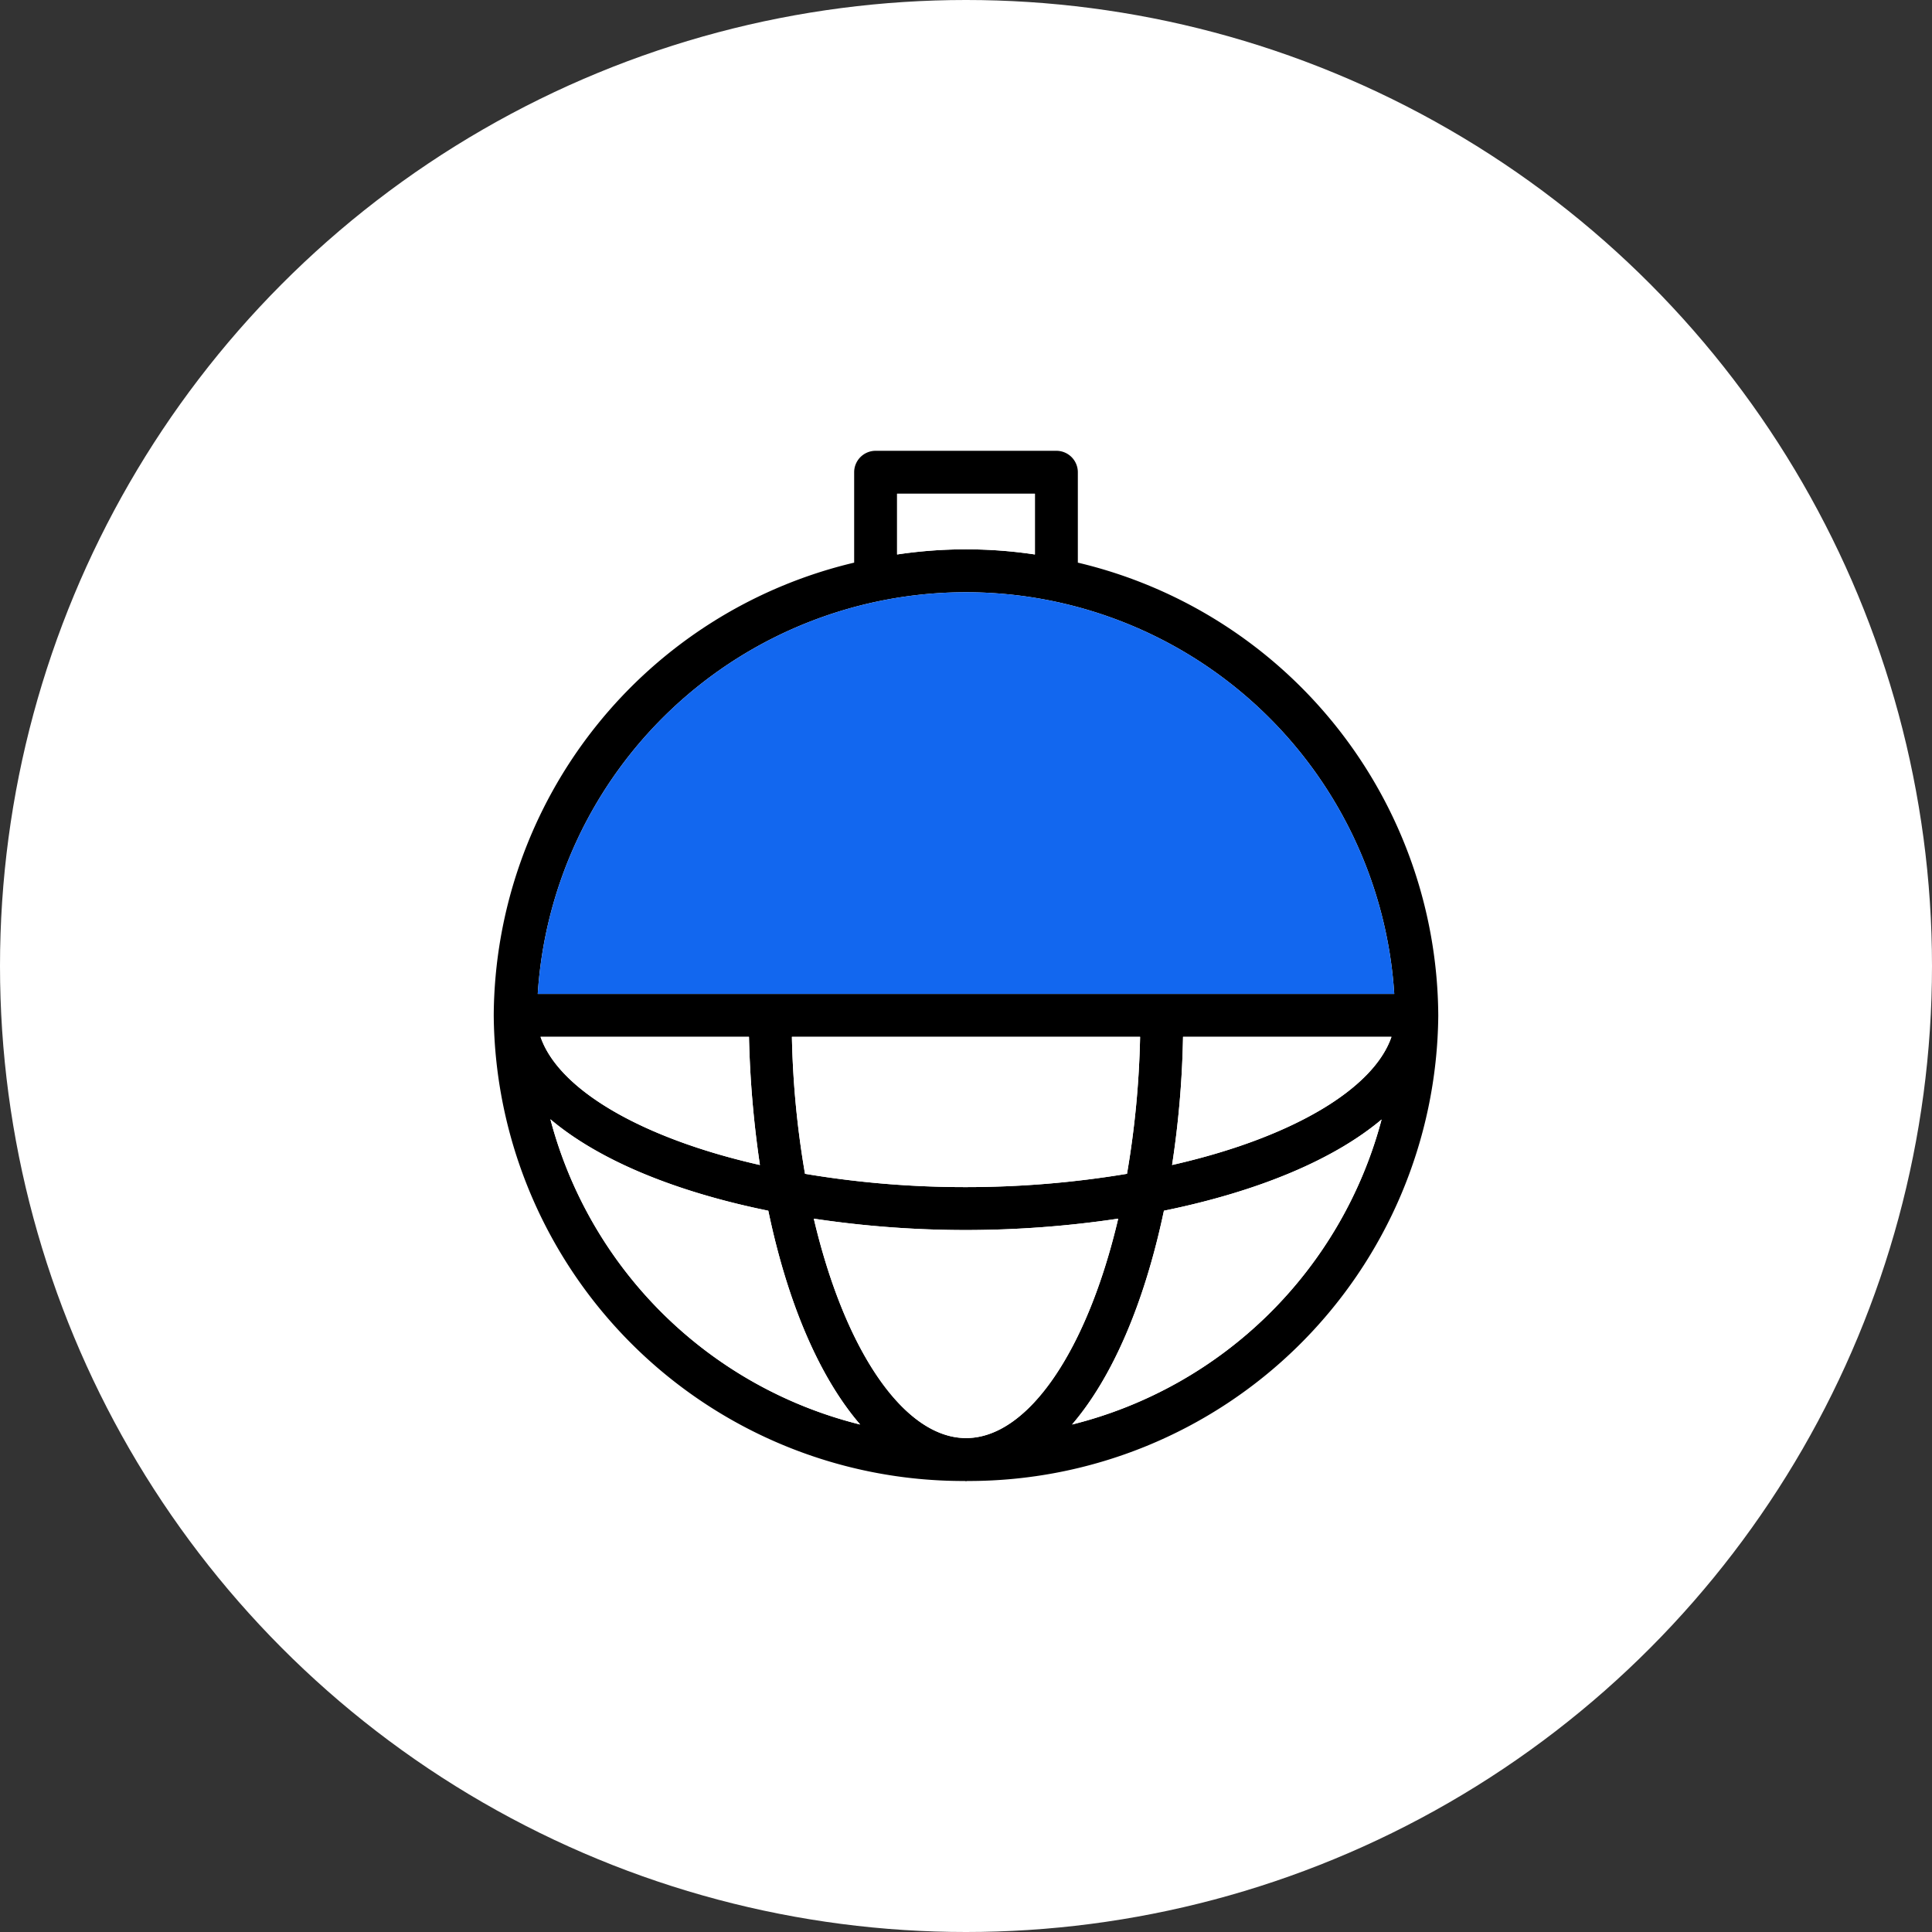
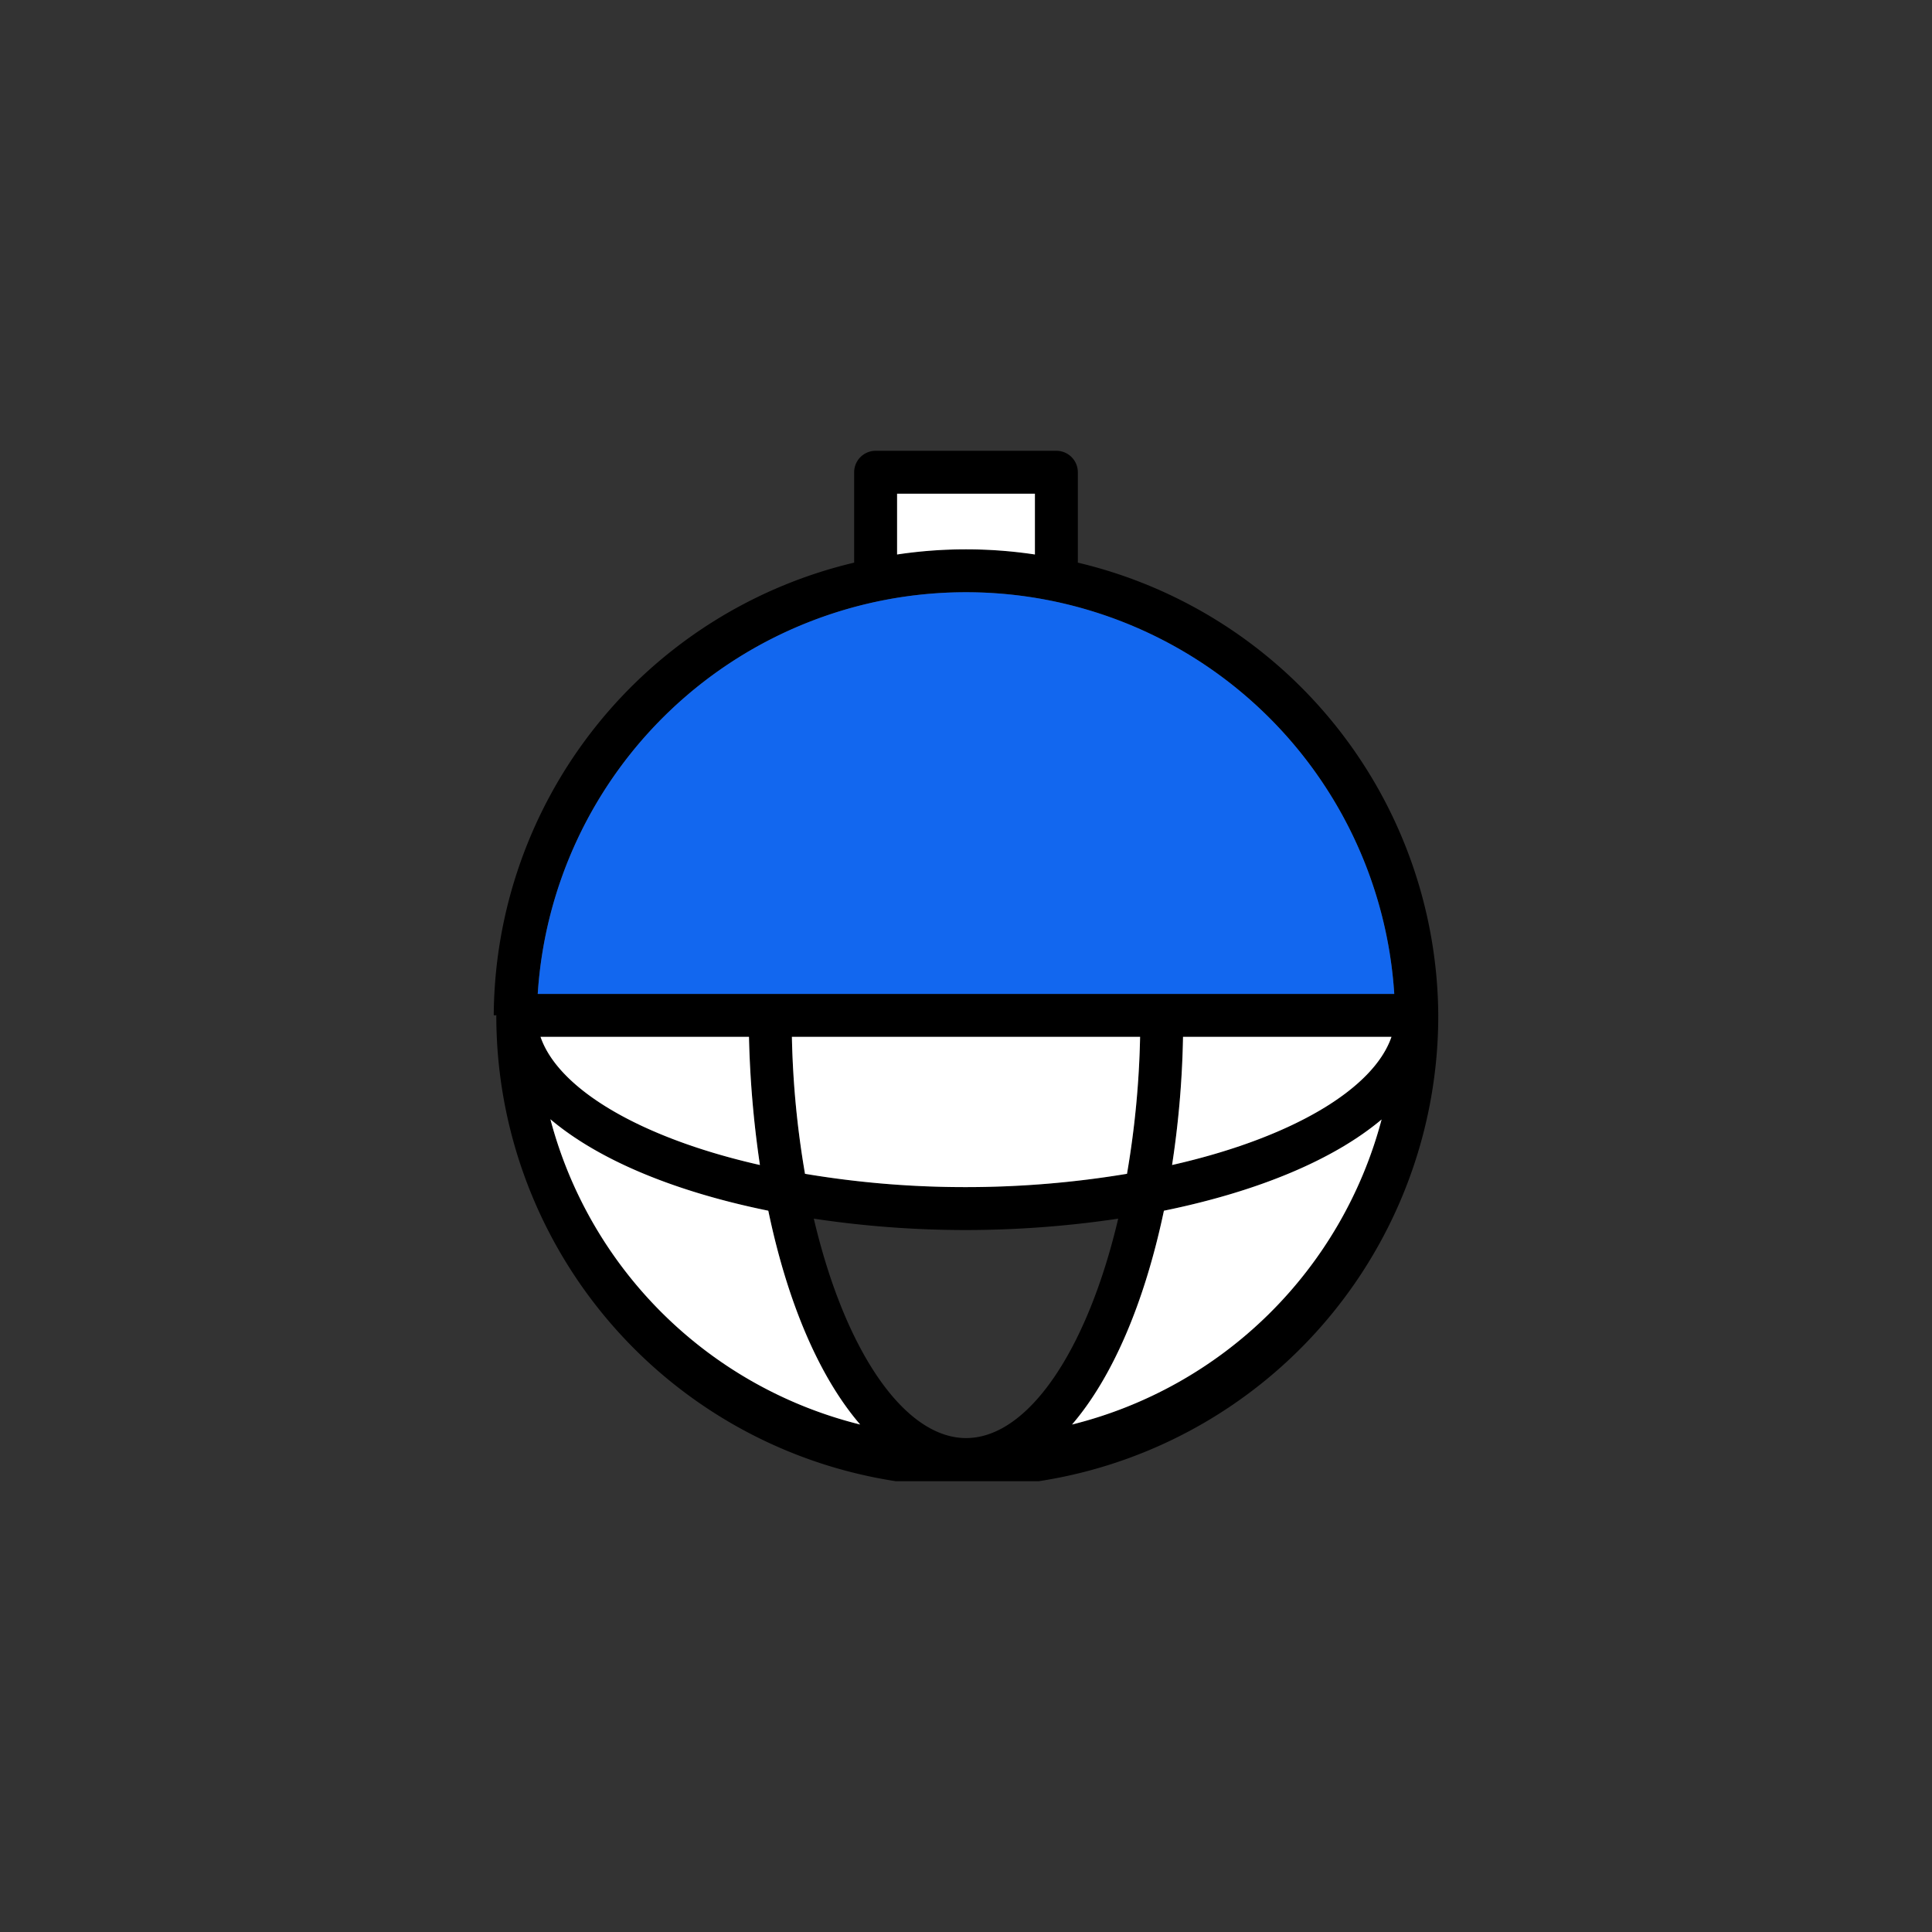
<svg xmlns="http://www.w3.org/2000/svg" width="90" height="90" viewBox="0 0 90 90">
  <rect x="0" y="0" width="90" height="90" fill="#333333" stroke="none" />
  <defs>
    <clipPath id="clip-path">
      <rect id="Rectangle_3098" data-name="Rectangle 3098" width="44" height="48" fill="none" />
    </clipPath>
    <clipPath id="clip-different_countries_food">
      <rect width="90" height="90" />
    </clipPath>
  </defs>
  <g id="different_countries_food" data-name="different countries food" clip-path="url(#clip-different_countries_food)">
    <g id="Group_4294" data-name="Group 4294" transform="translate(75 -213)">
      <g id="Group_3021" data-name="Group 3021" transform="translate(-1060 -2621)">
        <g id="Group_2369" data-name="Group 2369" transform="translate(985 2834)">
          <g id="Group_2417" data-name="Group 2417">
-             <circle id="Ellipse_10" data-name="Ellipse 10" cx="45" cy="45" r="45" fill="#fff" />
-           </g>
+             </g>
        </g>
      </g>
      <g id="Group_4259" data-name="Group 4259" transform="translate(-52 234)">
        <g id="Group_4258" data-name="Group 4258" clip-path="url(#clip-path)">
-           <path id="Path_10702" data-name="Path 10702" d="M27.21,5.21V1a1,1,0,0,0-1-1H17.79a1,1,0,0,0-1,1V5.21A21.809,21.809,0,0,0,0,26.29a21.874,21.874,0,0,0,21.94,21.7c.02,0,.04.01.06.01s.04-.01.06-.01A21.876,21.876,0,0,0,44,26.34v-.06A21.809,21.809,0,0,0,27.21,5.21M18.79,2h6.42V4.83a21.587,21.587,0,0,0-6.42,0ZM2.64,31.14C4.84,33,8.33,34.49,12.79,35.4c.91,4.36,2.41,7.79,4.28,9.96A19.885,19.885,0,0,1,2.64,31.14M2.18,27.3h9.71a48.2,48.2,0,0,0,.51,5.97C6.87,32.02,3.02,29.75,2.18,27.3m11.71,0H30.11a42.714,42.714,0,0,1-.61,6.38,45.726,45.726,0,0,1-7.5.62,45,45,0,0,1-7.5-.62,42.586,42.586,0,0,1-.61-6.38m8.18,18.69h-.13c-2.85-.06-5.59-4.09-7.03-10.22A47.653,47.653,0,0,0,22,36.3a48.271,48.271,0,0,0,7.09-.53c-1.44,6.12-4.17,10.16-7.02,10.22m4.87-.63c1.86-2.17,3.36-5.6,4.28-9.96,4.45-.91,7.94-2.4,10.14-4.25A19.892,19.892,0,0,1,26.94,45.36M31.6,33.27a44.629,44.629,0,0,0,.51-5.97h9.71c-.84,2.45-4.69,4.72-10.22,5.97M2.05,25.3a19.991,19.991,0,0,1,39.9,0Z" />
+           <path id="Path_10702" data-name="Path 10702" d="M27.21,5.21V1a1,1,0,0,0-1-1H17.79a1,1,0,0,0-1,1V5.21A21.809,21.809,0,0,0,0,26.29c.02,0,.04.01.06.01s.04-.01.06-.01A21.876,21.876,0,0,0,44,26.34v-.06A21.809,21.809,0,0,0,27.21,5.21M18.79,2h6.42V4.83a21.587,21.587,0,0,0-6.42,0ZM2.64,31.14C4.84,33,8.33,34.49,12.79,35.4c.91,4.36,2.41,7.79,4.28,9.96A19.885,19.885,0,0,1,2.64,31.14M2.18,27.3h9.71a48.2,48.2,0,0,0,.51,5.97C6.87,32.02,3.02,29.75,2.18,27.3m11.71,0H30.11a42.714,42.714,0,0,1-.61,6.38,45.726,45.726,0,0,1-7.5.62,45,45,0,0,1-7.5-.62,42.586,42.586,0,0,1-.61-6.38m8.18,18.69h-.13c-2.85-.06-5.59-4.09-7.03-10.22A47.653,47.653,0,0,0,22,36.3a48.271,48.271,0,0,0,7.09-.53c-1.44,6.12-4.17,10.16-7.02,10.22m4.87-.63c1.86-2.17,3.36-5.6,4.28-9.96,4.45-.91,7.94-2.4,10.14-4.25A19.892,19.892,0,0,1,26.94,45.36M31.6,33.27a44.629,44.629,0,0,0,.51-5.97h9.71c-.84,2.45-4.69,4.72-10.22,5.97M2.05,25.3a19.991,19.991,0,0,1,39.9,0Z" />
          <path id="Path_10703" data-name="Path 10703" d="M41.36,31.15A19.892,19.892,0,0,1,26.94,45.36c1.86-2.17,3.36-5.6,4.28-9.96,4.45-.91,7.94-2.4,10.14-4.25" fill="#fff" />
-           <path id="Path_10704" data-name="Path 10704" d="M29.09,35.77c-1.44,6.12-4.17,10.16-7.02,10.22h-.13c-2.85-.06-5.59-4.09-7.03-10.22A47.653,47.653,0,0,0,22,36.3a48.271,48.271,0,0,0,7.09-.53" fill="#fff" />
          <path id="Path_10705" data-name="Path 10705" d="M17.07,45.36A19.885,19.885,0,0,1,2.64,31.14C4.84,33,8.33,34.49,12.79,35.4c.91,4.36,2.41,7.79,4.28,9.96" fill="#fff" />
          <path id="Path_10706" data-name="Path 10706" d="M12.4,33.27C6.87,32.02,3.02,29.75,2.18,27.3h9.71a48.2,48.2,0,0,0,.51,5.97" fill="#fff" />
          <path id="Path_10707" data-name="Path 10707" d="M30.11,27.3a42.714,42.714,0,0,1-.61,6.38,45.726,45.726,0,0,1-7.5.62,45,45,0,0,1-7.5-.62,42.586,42.586,0,0,1-.61-6.38Z" fill="#fff" />
          <path id="Path_10708" data-name="Path 10708" d="M41.82,27.3c-.84,2.45-4.69,4.72-10.22,5.97a44.629,44.629,0,0,0,.51-5.97Z" fill="#fff" />
          <path id="Path_10709" data-name="Path 10709" d="M41.95,25.3H2.05a19.991,19.991,0,0,1,39.9,0" fill="#1267ef" />
          <path id="Path_10710" data-name="Path 10710" d="M25.21,2V4.83a21.587,21.587,0,0,0-6.42,0V2Z" fill="#fff" />
        </g>
      </g>
    </g>
  </g>
</svg>